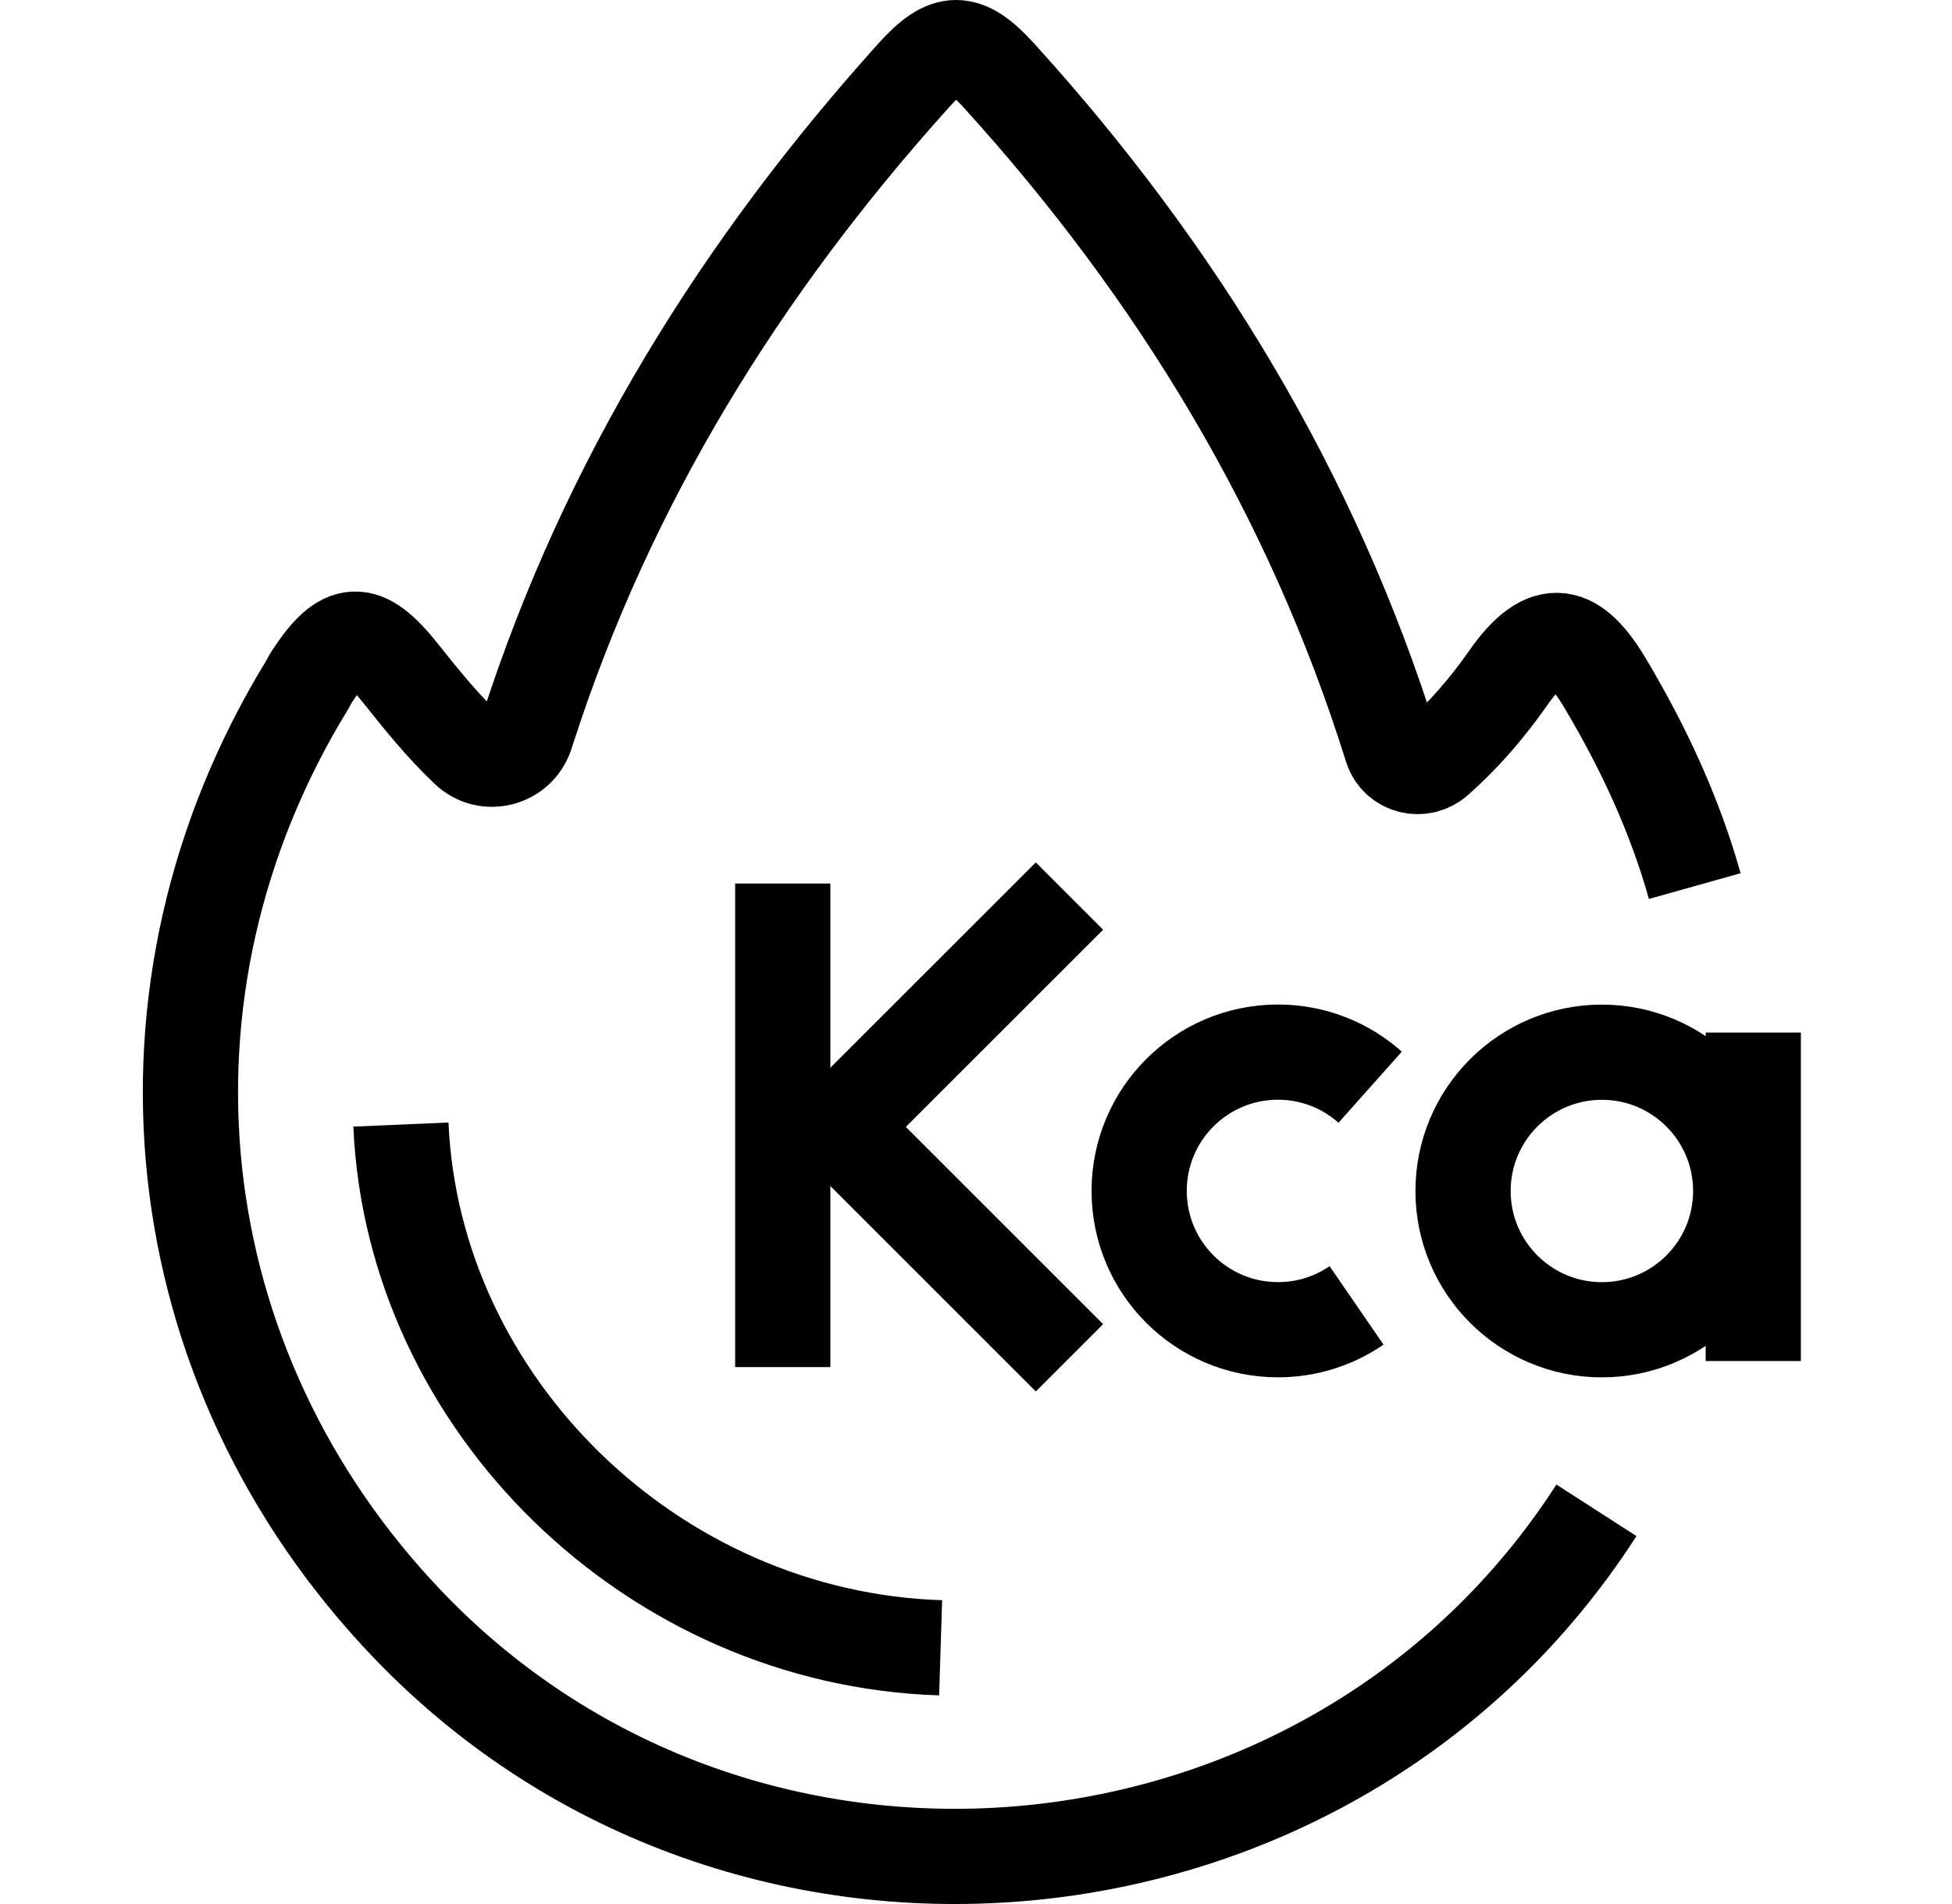
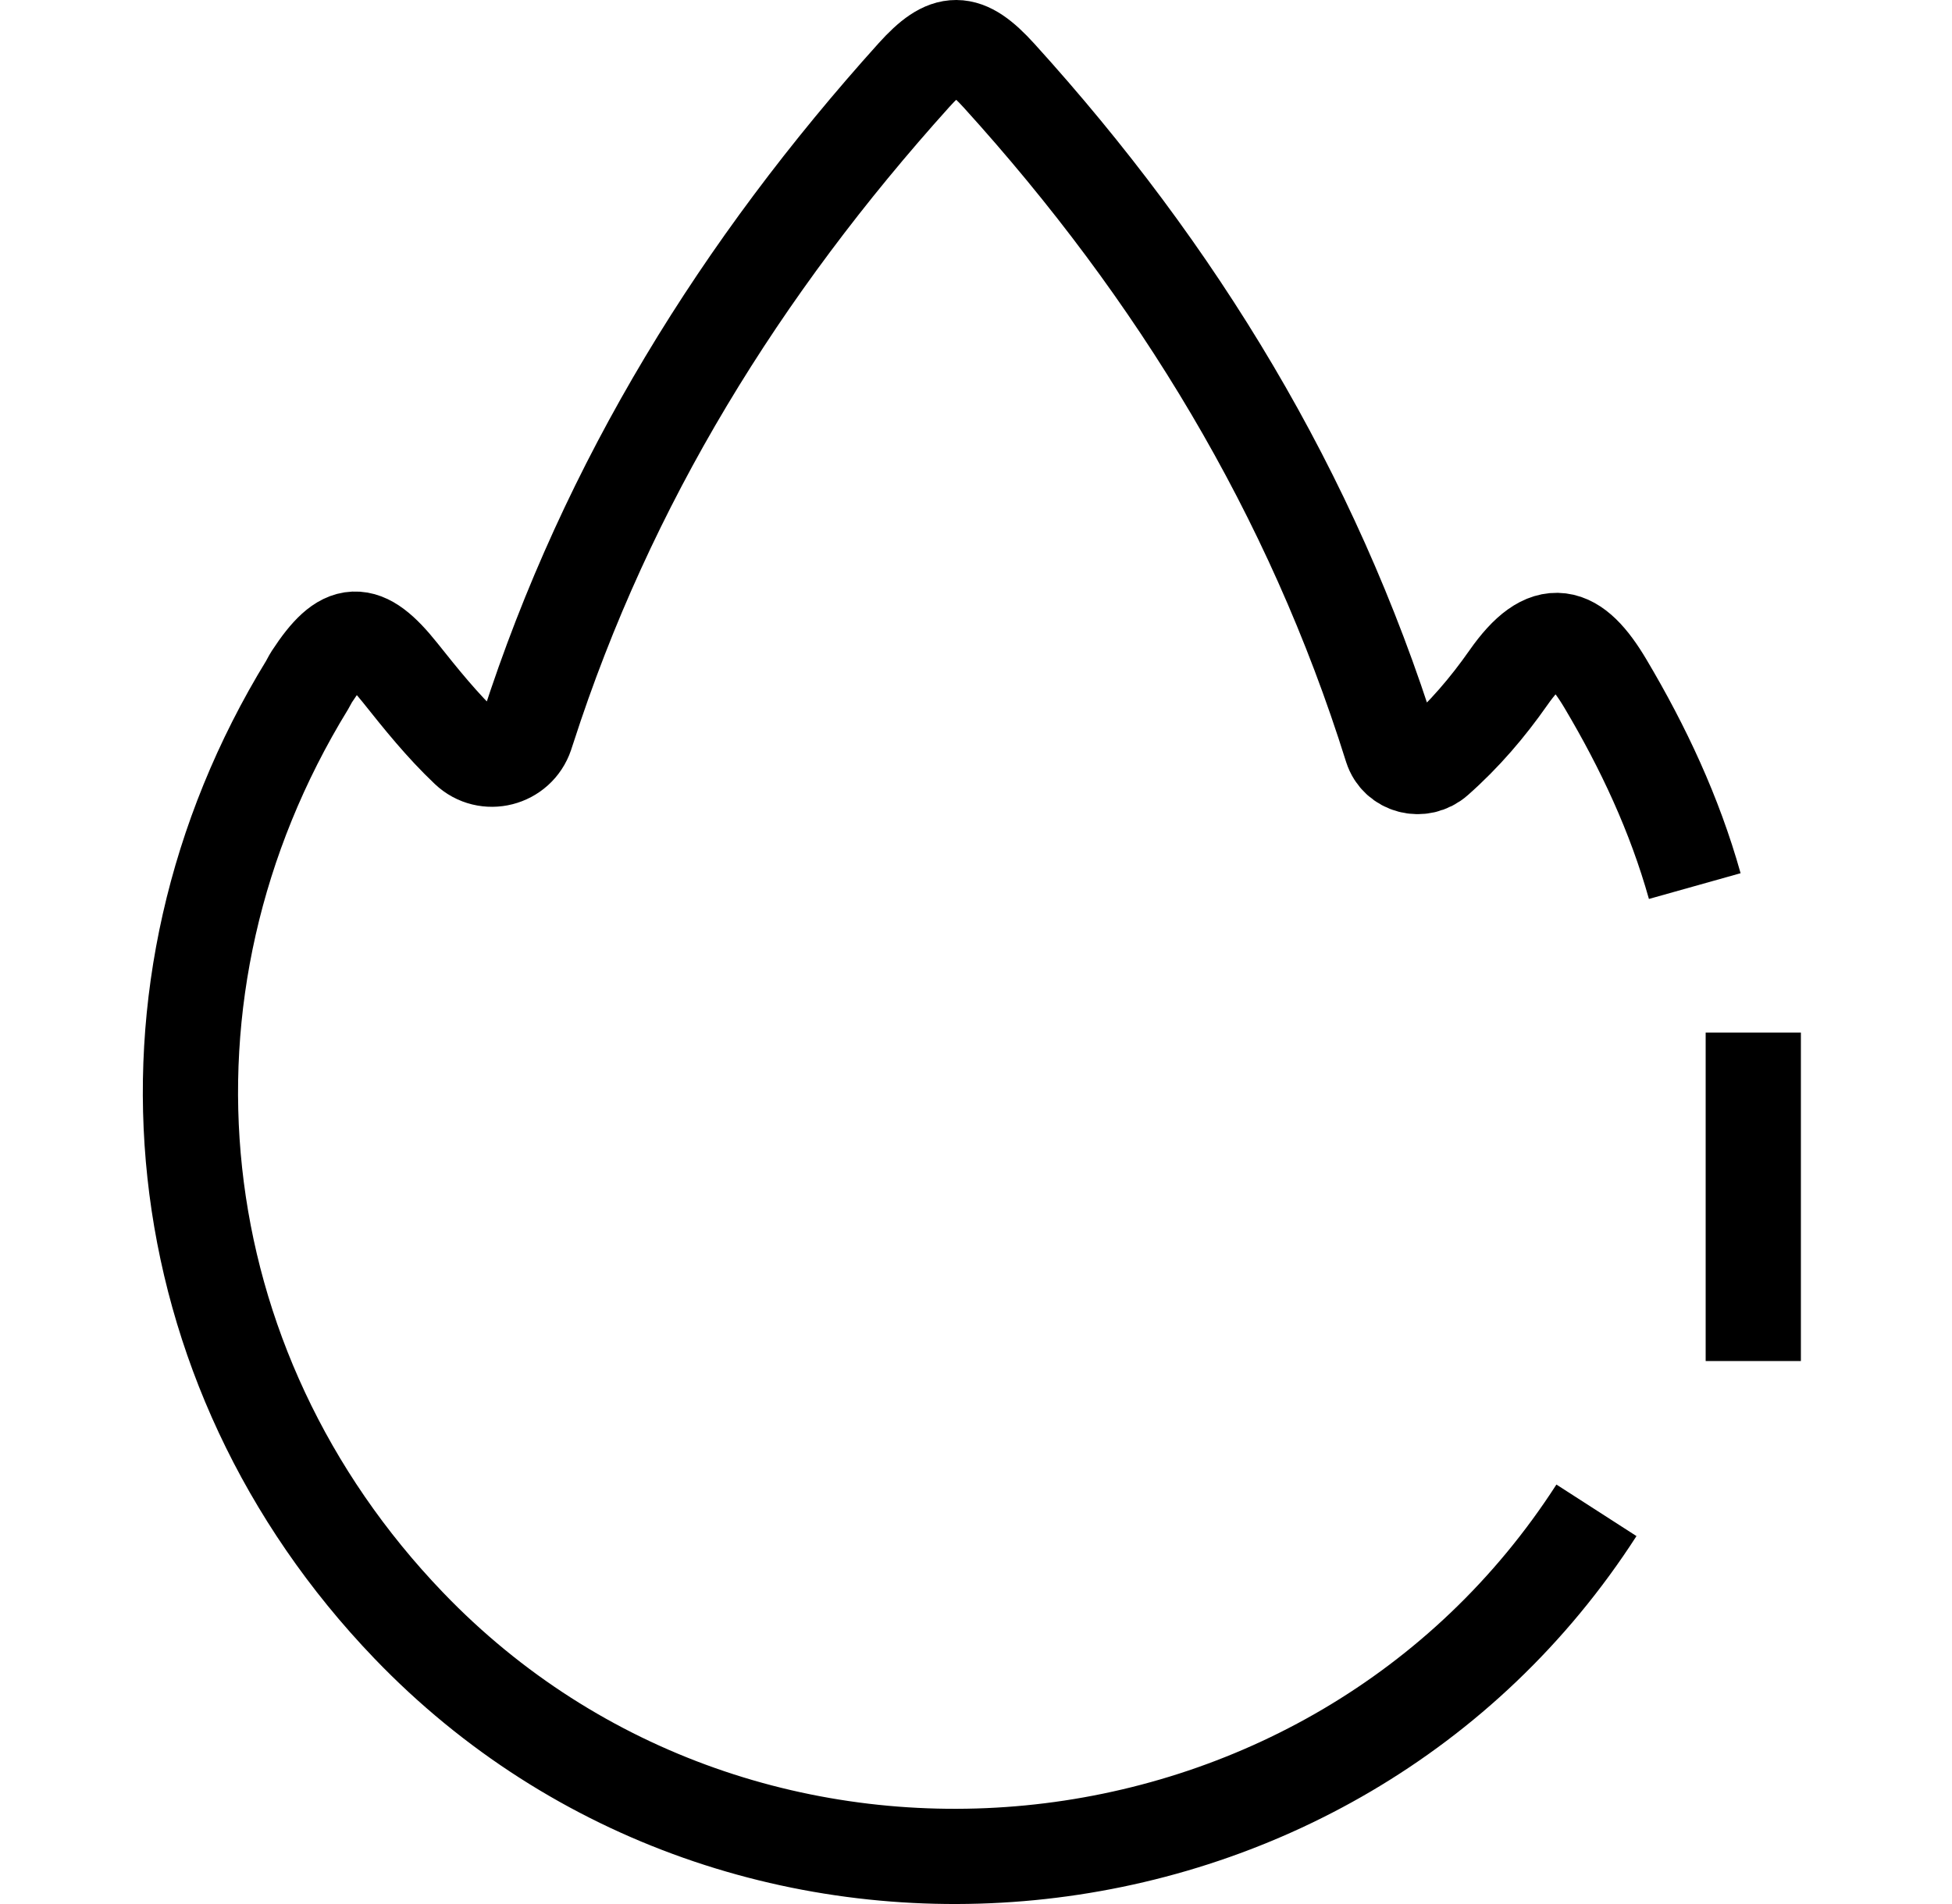
<svg xmlns="http://www.w3.org/2000/svg" fill="none" viewBox="0 0 41 40" height="40" width="41">
  <path stroke-miterlimit="10" stroke-width="2" stroke="black" d="M33.532 31.729C28.001 40.32 15.655 41.517 8.583 34.147C3.375 28.722 2.522 20.804 6.453 14.388C6.486 14.332 6.514 14.271 6.55 14.215C7.222 13.186 7.636 13.171 8.404 14.133C8.844 14.685 9.285 15.237 9.821 15.745C10.219 16.122 10.873 15.955 11.048 15.435C11.063 15.394 11.076 15.351 11.089 15.31C12.761 10.123 15.569 5.606 19.198 1.577C19.891 0.808 20.271 0.803 20.985 1.59C24.723 5.711 27.556 10.364 29.224 15.696C29.224 15.699 29.225 15.701 29.227 15.704C29.353 16.106 29.855 16.234 30.171 15.953C30.76 15.432 31.248 14.858 31.679 14.243C32.496 13.073 33.079 13.281 33.721 14.363C34.52 15.708 35.174 17.109 35.597 18.615" />
-   <path stroke-miterlimit="10" stroke-width="2" stroke="black" d="M19.757 34.617C13.697 34.426 8.674 29.484 8.421 23.625" />
-   <path stroke-miterlimit="10" stroke-width="2" stroke="black" d="M16.441 18.561V28.72" />
-   <path stroke-miterlimit="10" stroke-width="2" stroke="black" d="M22.463 28.525L17.612 23.674L22.463 18.825" />
-   <path stroke-miterlimit="10" stroke-width="2" stroke="black" d="M33.646 27.936C35.256 27.936 36.562 26.631 36.562 25.021C36.562 23.41 35.256 22.105 33.646 22.105C32.036 22.105 30.73 23.41 30.73 25.021C30.73 26.631 32.036 27.936 33.646 27.936Z" />
-   <path stroke-miterlimit="10" stroke-width="2" stroke="black" d="M28.493 27.424C28.023 27.747 27.455 27.935 26.843 27.935C25.232 27.935 23.927 26.63 23.927 25.019C23.927 23.409 25.232 22.103 26.843 22.103C27.585 22.103 28.265 22.382 28.779 22.84" />
  <path stroke-miterlimit="10" stroke-width="2" stroke="black" d="M36.826 21.692V28.593" />
</svg>